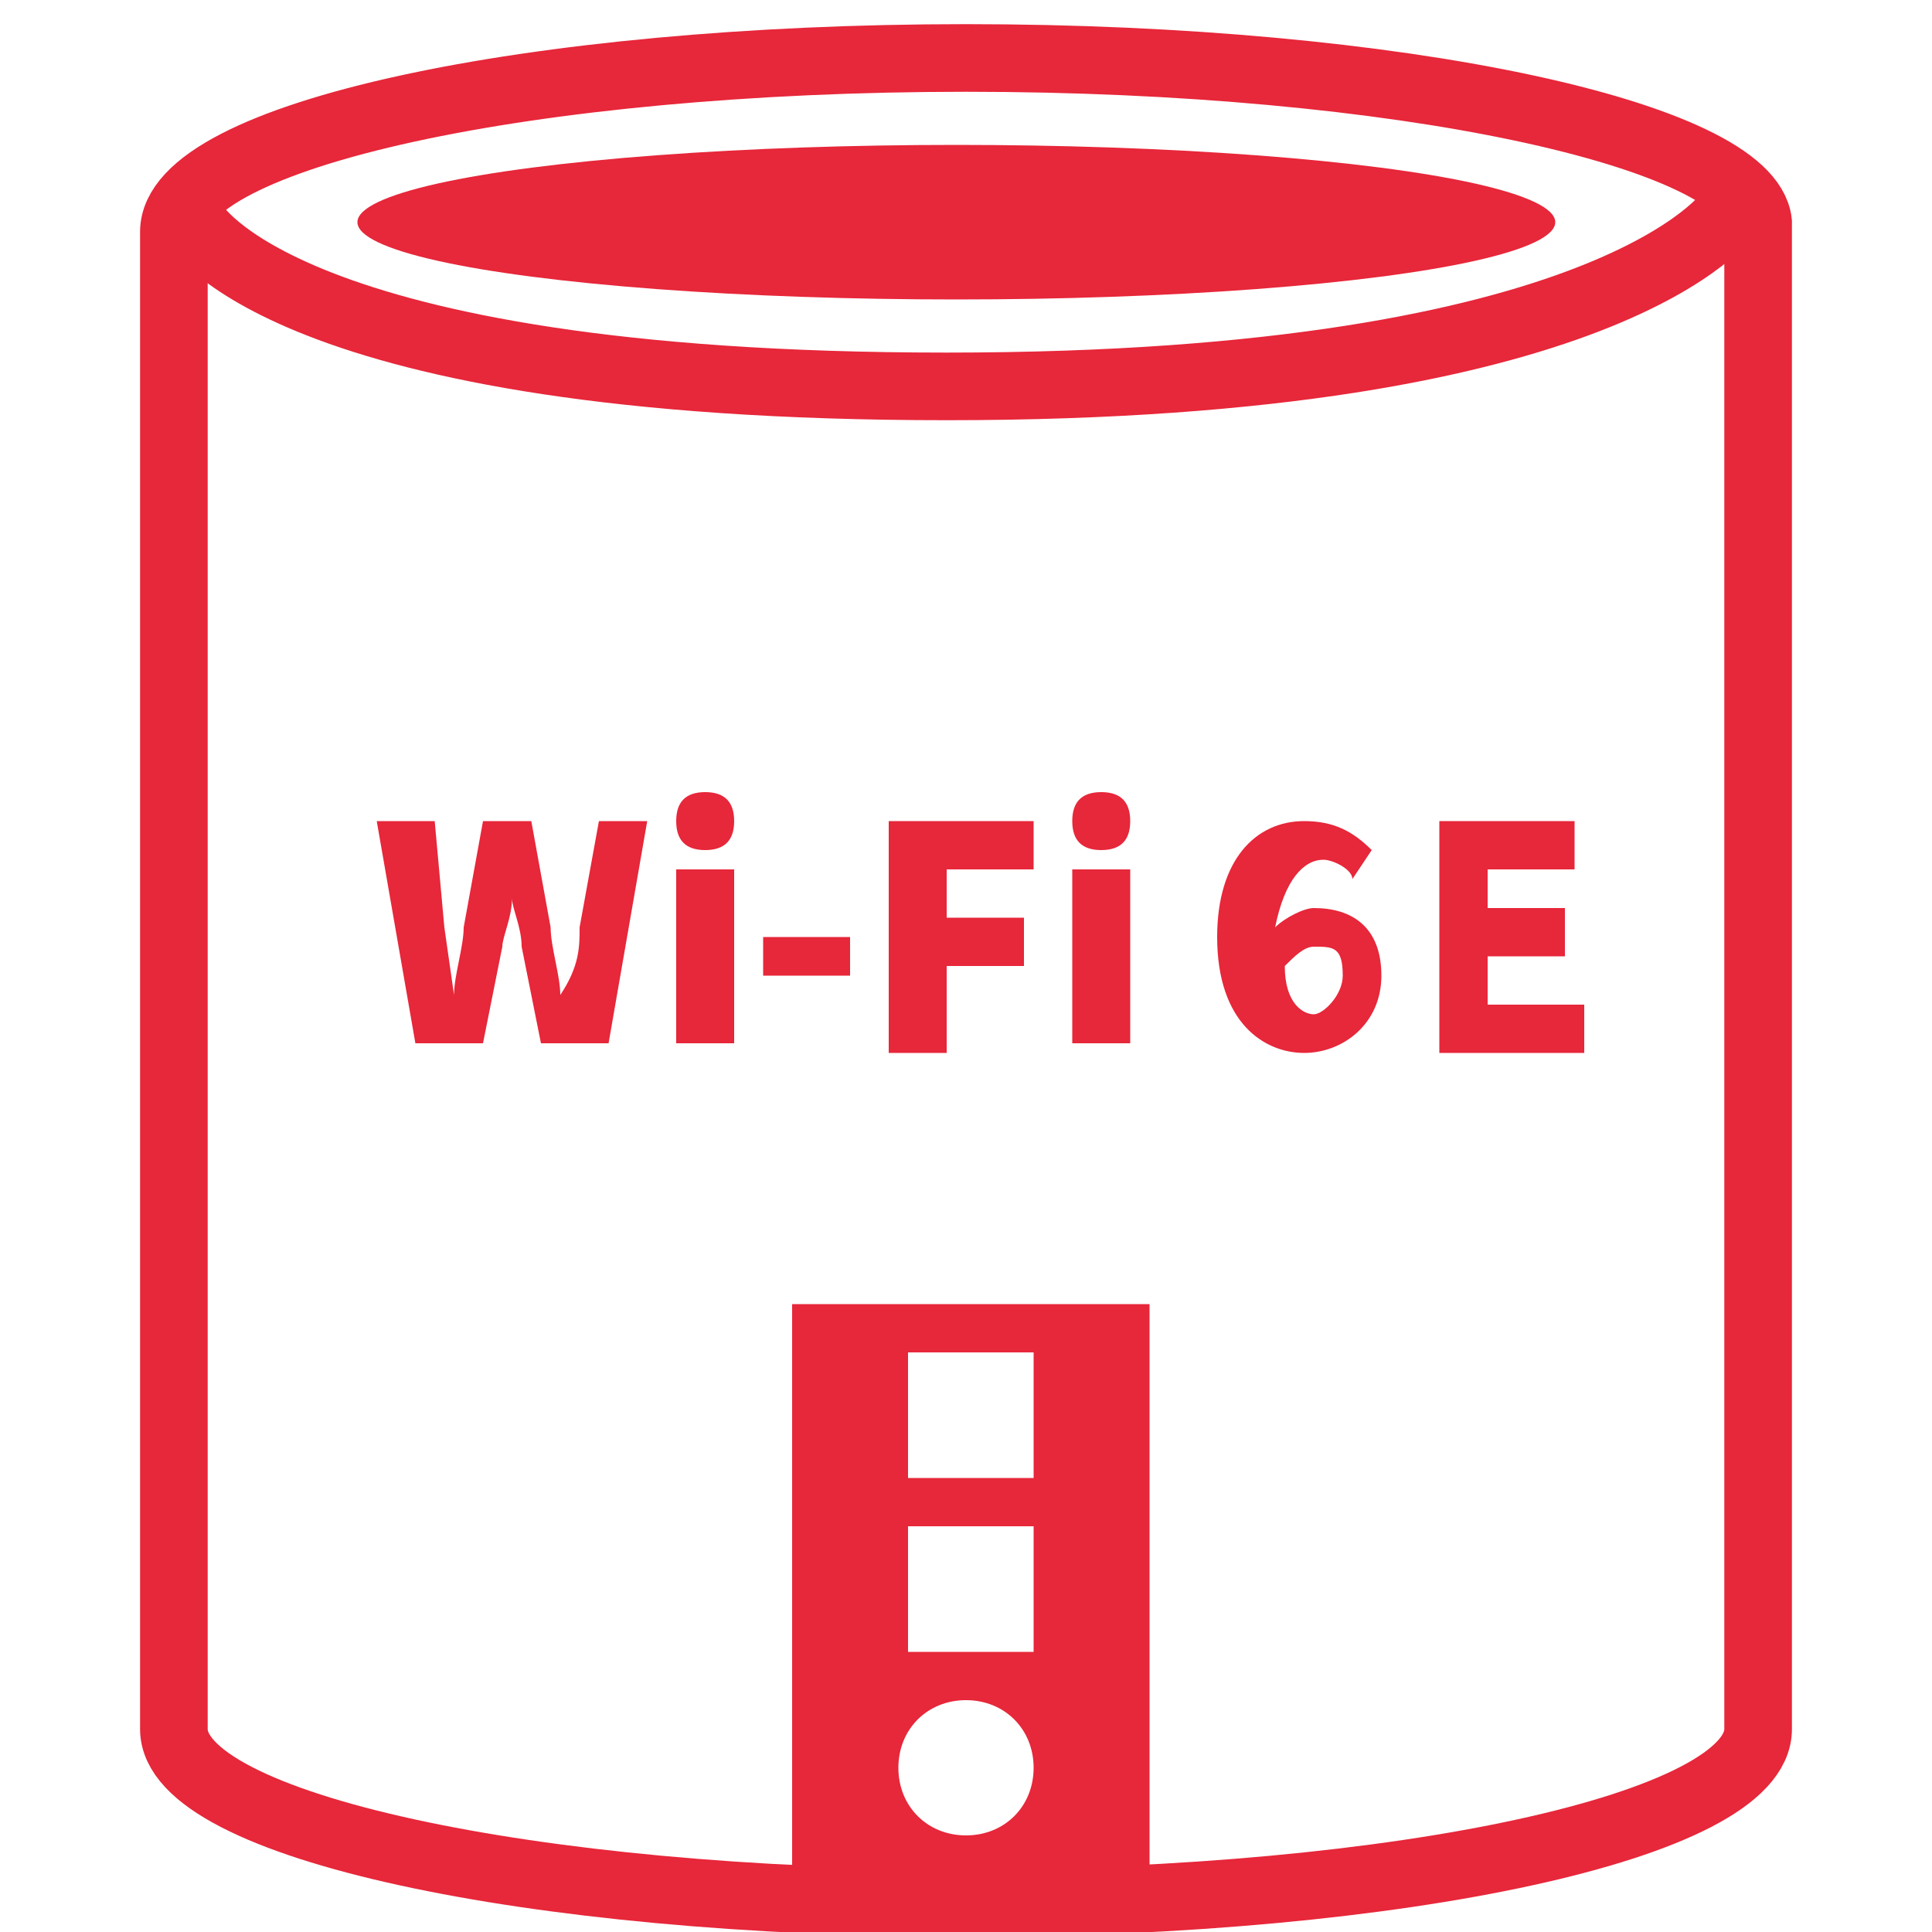
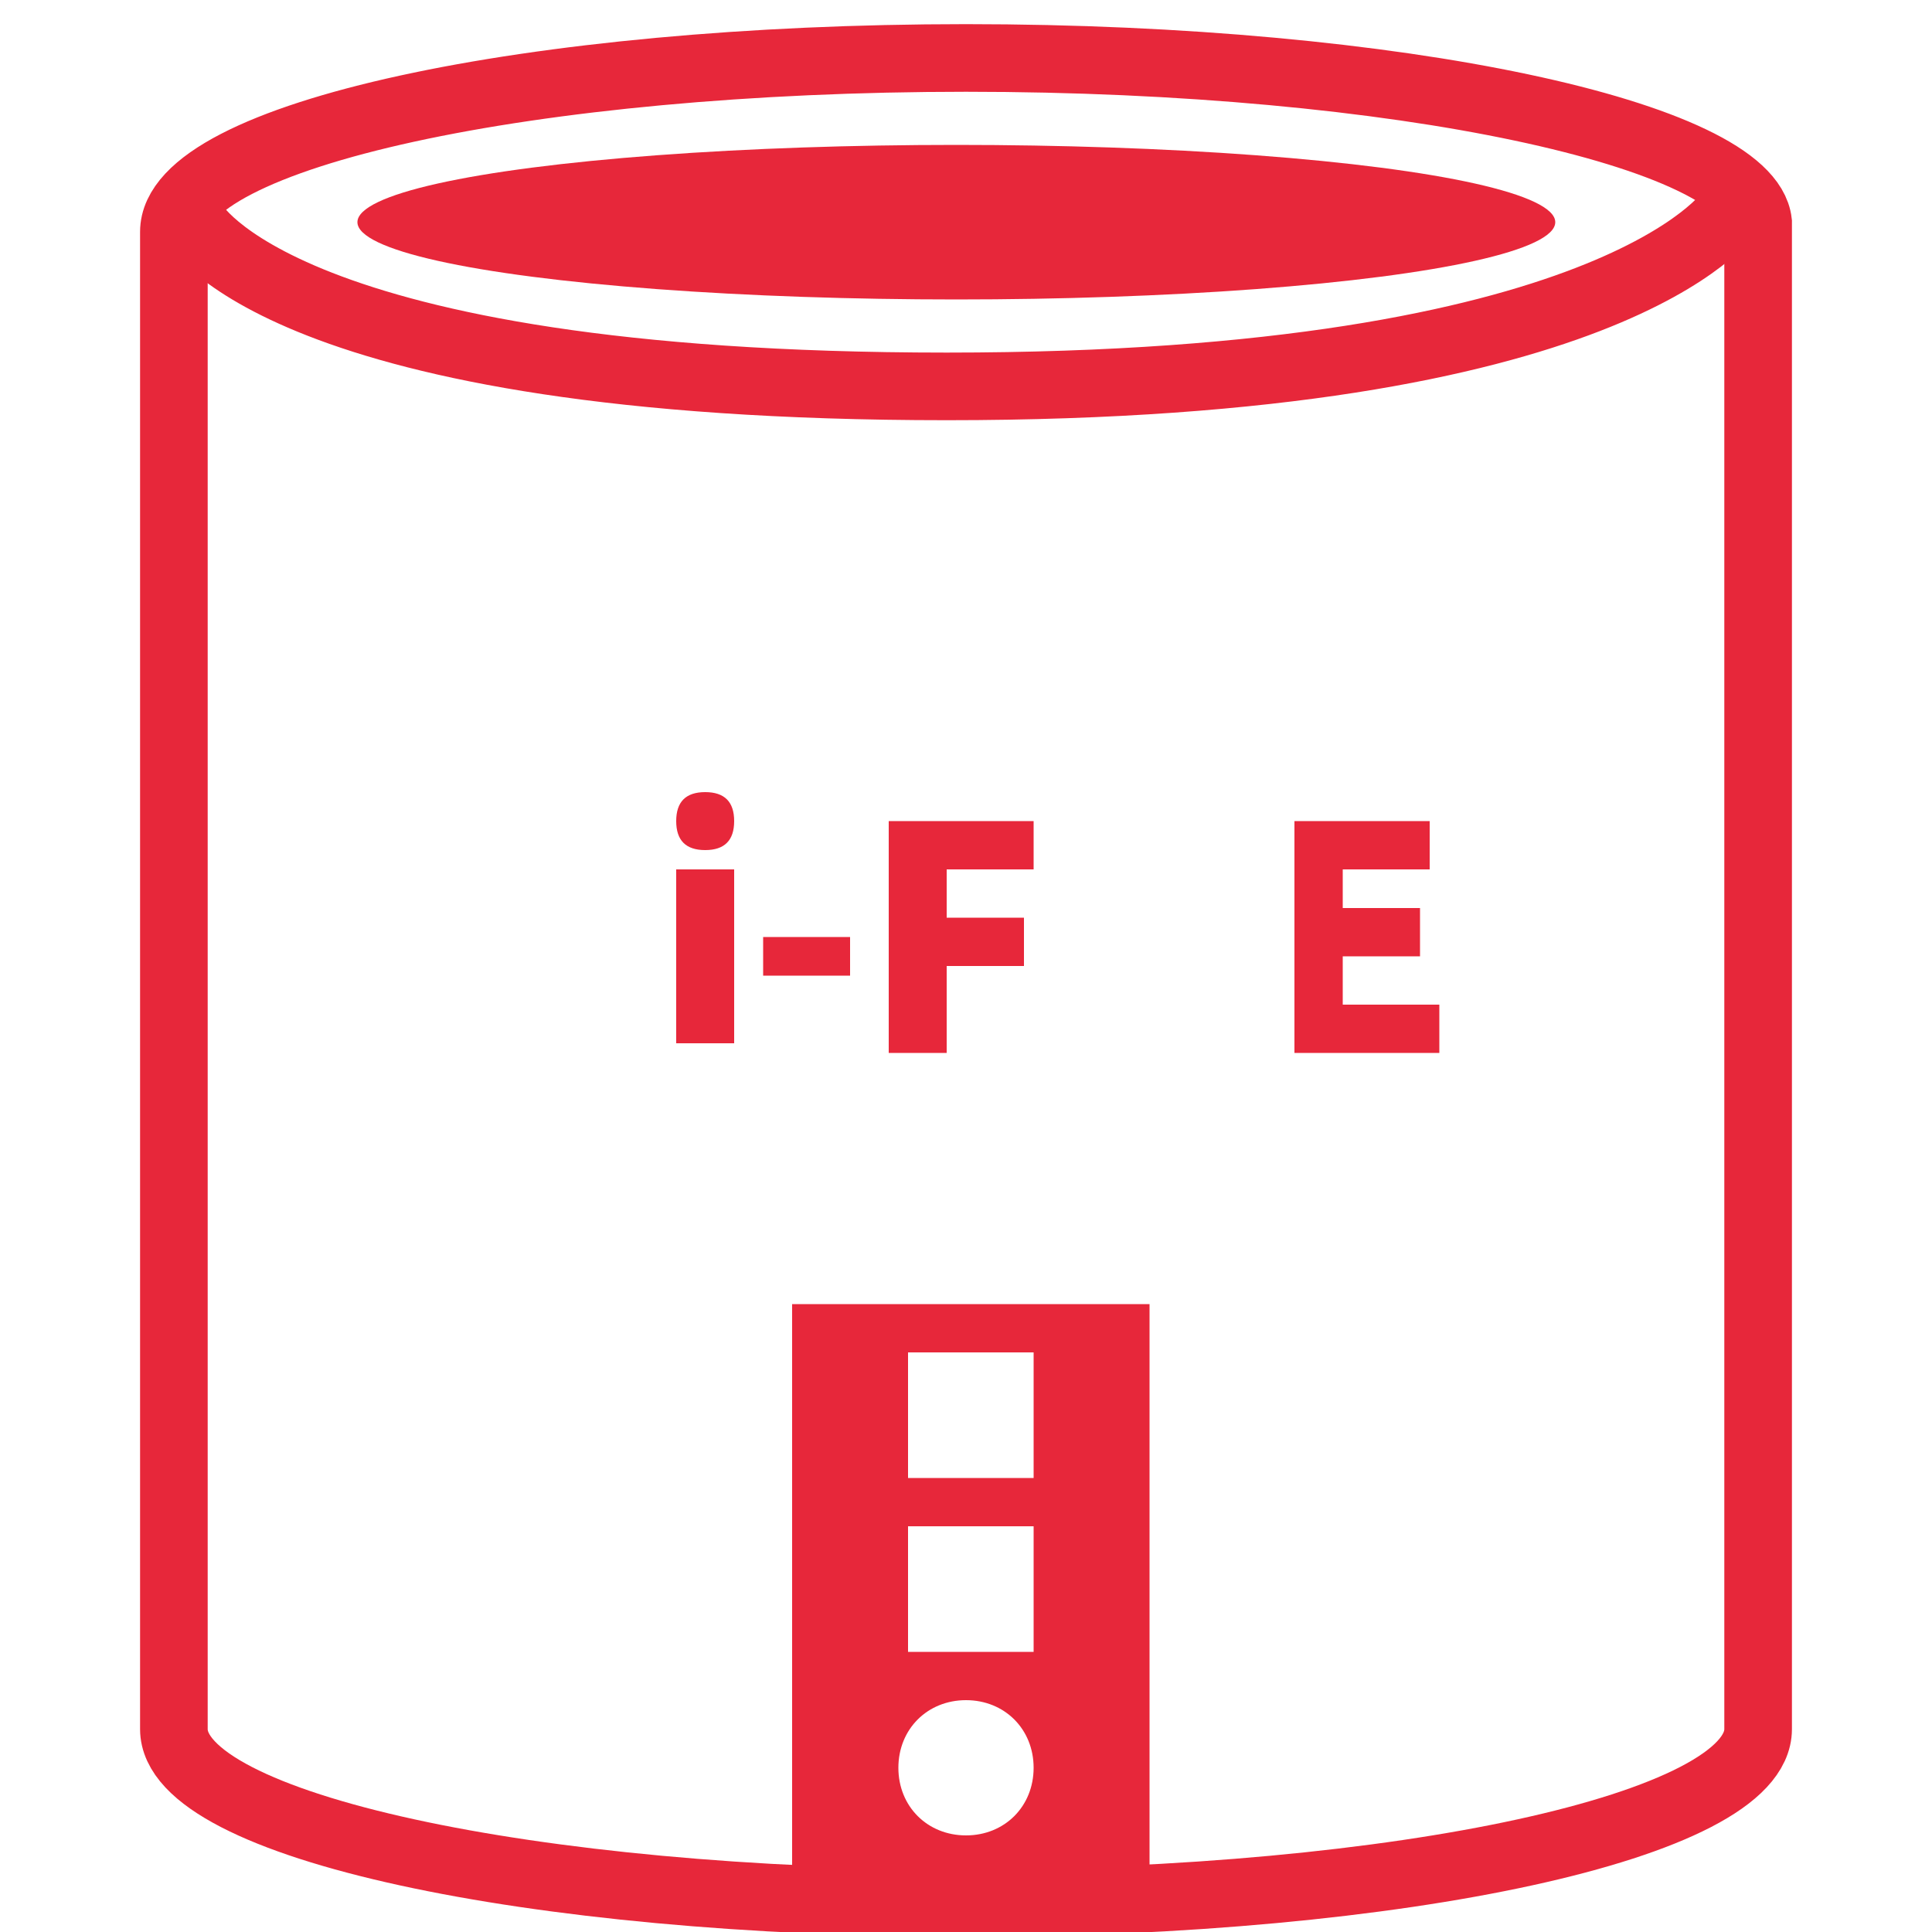
<svg xmlns="http://www.w3.org/2000/svg" version="1.1" id="图层_1" x="0px" y="0px" viewBox="0 0 20 20" style="enable-background:new 0 0 20 20;" xml:space="preserve">
  <style type="text/css">
	.st0{fill:none;stroke:#E7273A;stroke-width:0.7;stroke-miterlimit:10;}
	.st1{fill:#E7273A;}
	.st2{fill:none;stroke:#E7273A;stroke-width:7;stroke-miterlimit:10;}
	.st3{fill:none;stroke:#E7273A;stroke-width:7;stroke-linecap:round;stroke-miterlimit:10;}
</style>
  <g>
    <path class="st0" d="M10,0.6c-4.5,0-8.2,0.8-8.2,1.8v15.5c0,1,3.7,1.8,8.2,1.8c4.5,0,8.2-0.8,8.2-1.8V2.3C18.1,1.4,14.5,0.6,10,0.6   z" />
    <ellipse class="st1" cx="9.9" cy="2.3" rx="6.2" ry="0.8" />
    <g>
      <path class="st1" d="M8.2,13.5v6.1h3.7v-6.1H8.2z M9.4,14h1.3v1.3H9.4V14z M9.4,15.8h1.3v1.3H9.4V15.8z M10,19    c-0.4,0-0.7-0.3-0.7-0.7s0.3-0.7,0.7-0.7s0.7,0.3,0.7,0.7S10.4,19,10,19z" />
    </g>
    <path class="st0" d="M2,2.3C2,2.3,2.9,4,9.8,4c6.9,0,8.1-1.8,8.1-1.8" />
  </g>
  <g>
-     <path class="st1" d="M3.9,8.5h0.6l0.1,1.1l0.1,0.7h0c0-0.2,0.1-0.5,0.1-0.7l0.2-1.1h0.5l0.2,1.1c0,0.2,0.1,0.5,0.1,0.7h0   C6,10,6,9.8,6,9.6l0.2-1.1h0.5l-0.4,2.3H5.6l-0.2-1c0-0.2-0.1-0.4-0.1-0.5h0c0,0.2-0.1,0.4-0.1,0.5l-0.2,1H4.3L3.9,8.5z" />
    <path class="st1" d="M7,8.5c0-0.2,0.1-0.3,0.3-0.3c0.2,0,0.3,0.1,0.3,0.3c0,0.2-0.1,0.3-0.3,0.3C7.1,8.8,7,8.7,7,8.5z M7,9h0.6v1.8   H7V9z" />
    <path class="st1" d="M7.9,9.7h0.9v0.4H7.9V9.7z" />
    <path class="st1" d="M9.2,8.5h1.5V9H9.8v0.5h0.8v0.5H9.8v0.9H9.2V8.5z" />
-     <path class="st1" d="M11.1,8.5c0-0.2,0.1-0.3,0.3-0.3c0.2,0,0.3,0.1,0.3,0.3c0,0.2-0.1,0.3-0.3,0.3C11.2,8.8,11.1,8.7,11.1,8.5z    M11.1,9h0.6v1.8h-0.6V9z" />
-     <path class="st1" d="M14,9.1C14,9,13.8,8.9,13.7,8.9c-0.2,0-0.4,0.2-0.5,0.7c0.1-0.1,0.3-0.2,0.4-0.2c0.4,0,0.7,0.2,0.7,0.7   c0,0.5-0.4,0.8-0.8,0.8c-0.4,0-0.9-0.3-0.9-1.2c0-0.8,0.4-1.2,0.9-1.2c0.3,0,0.5,0.1,0.7,0.3L14,9.1z M13.9,10.1   c0-0.3-0.1-0.3-0.3-0.3c-0.1,0-0.2,0.1-0.3,0.2c0,0.4,0.2,0.5,0.3,0.5S13.9,10.3,13.9,10.1z" />
-     <path class="st1" d="M14.8,8.5h1.5V9h-0.9v0.4h0.8v0.5h-0.8v0.5h1v0.5h-1.5V8.5z" />
+     <path class="st1" d="M14.8,8.5V9h-0.9v0.4h0.8v0.5h-0.8v0.5h1v0.5h-1.5V8.5z" />
  </g>
</svg>